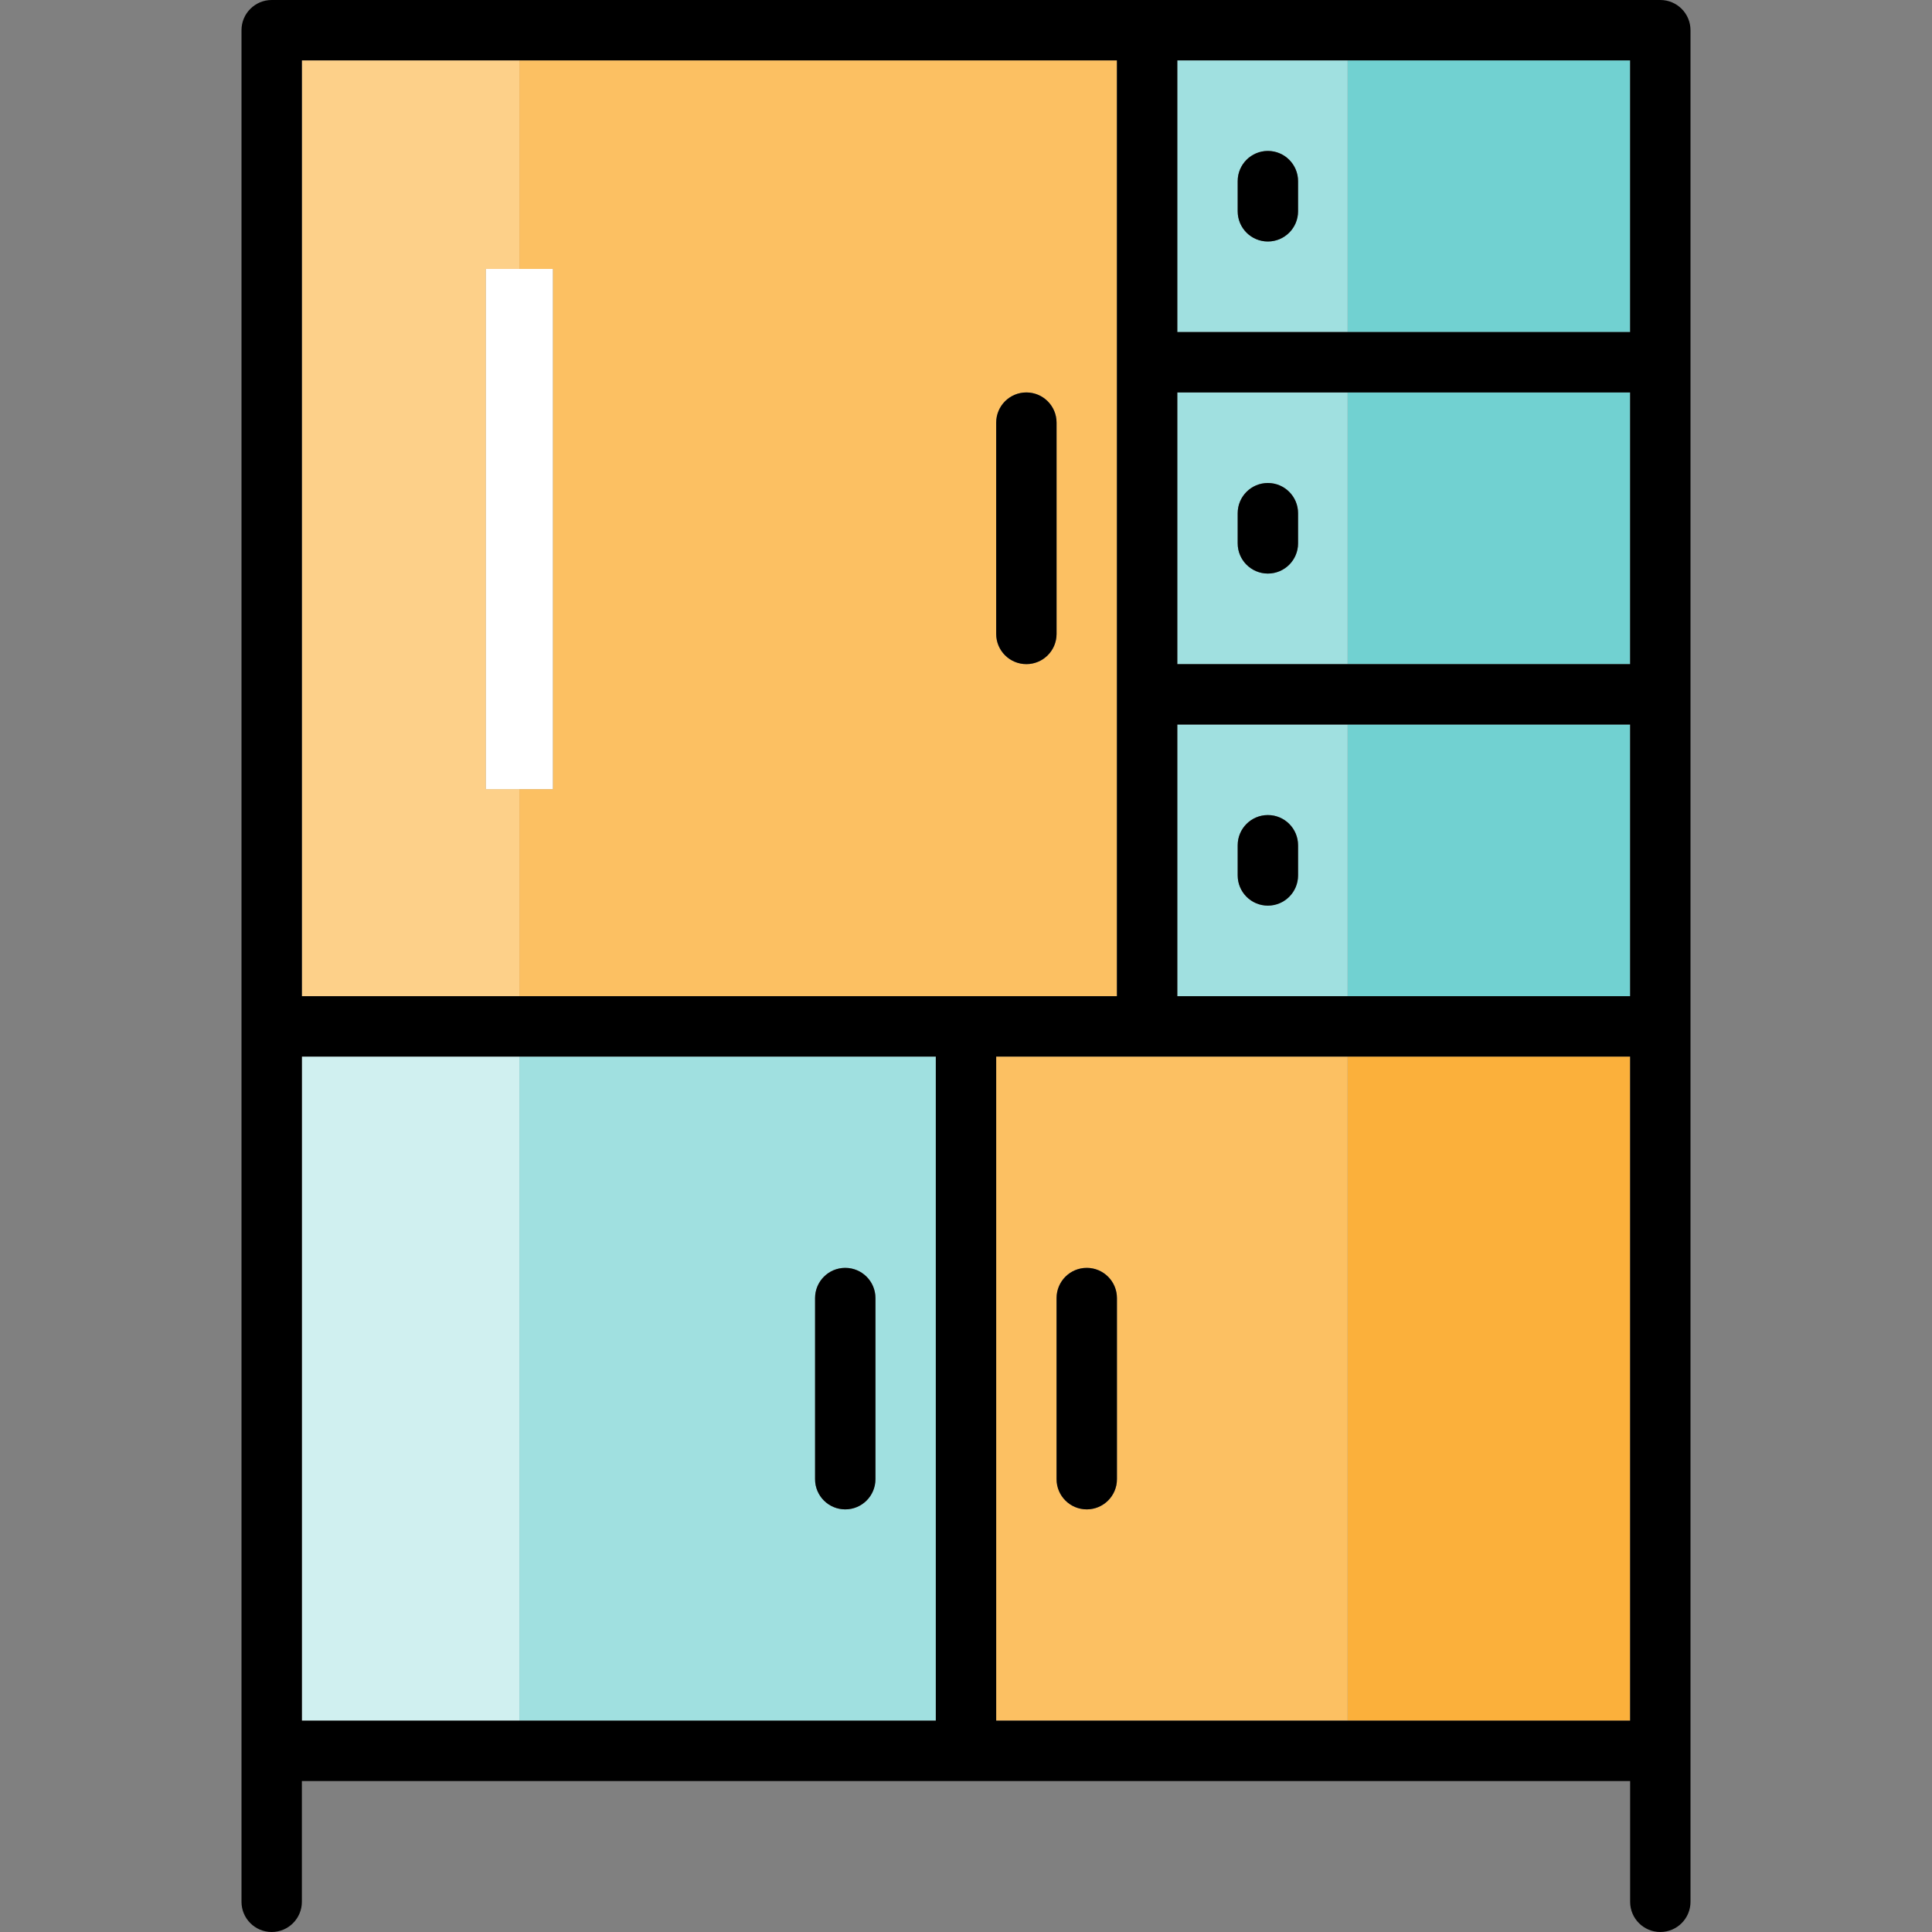
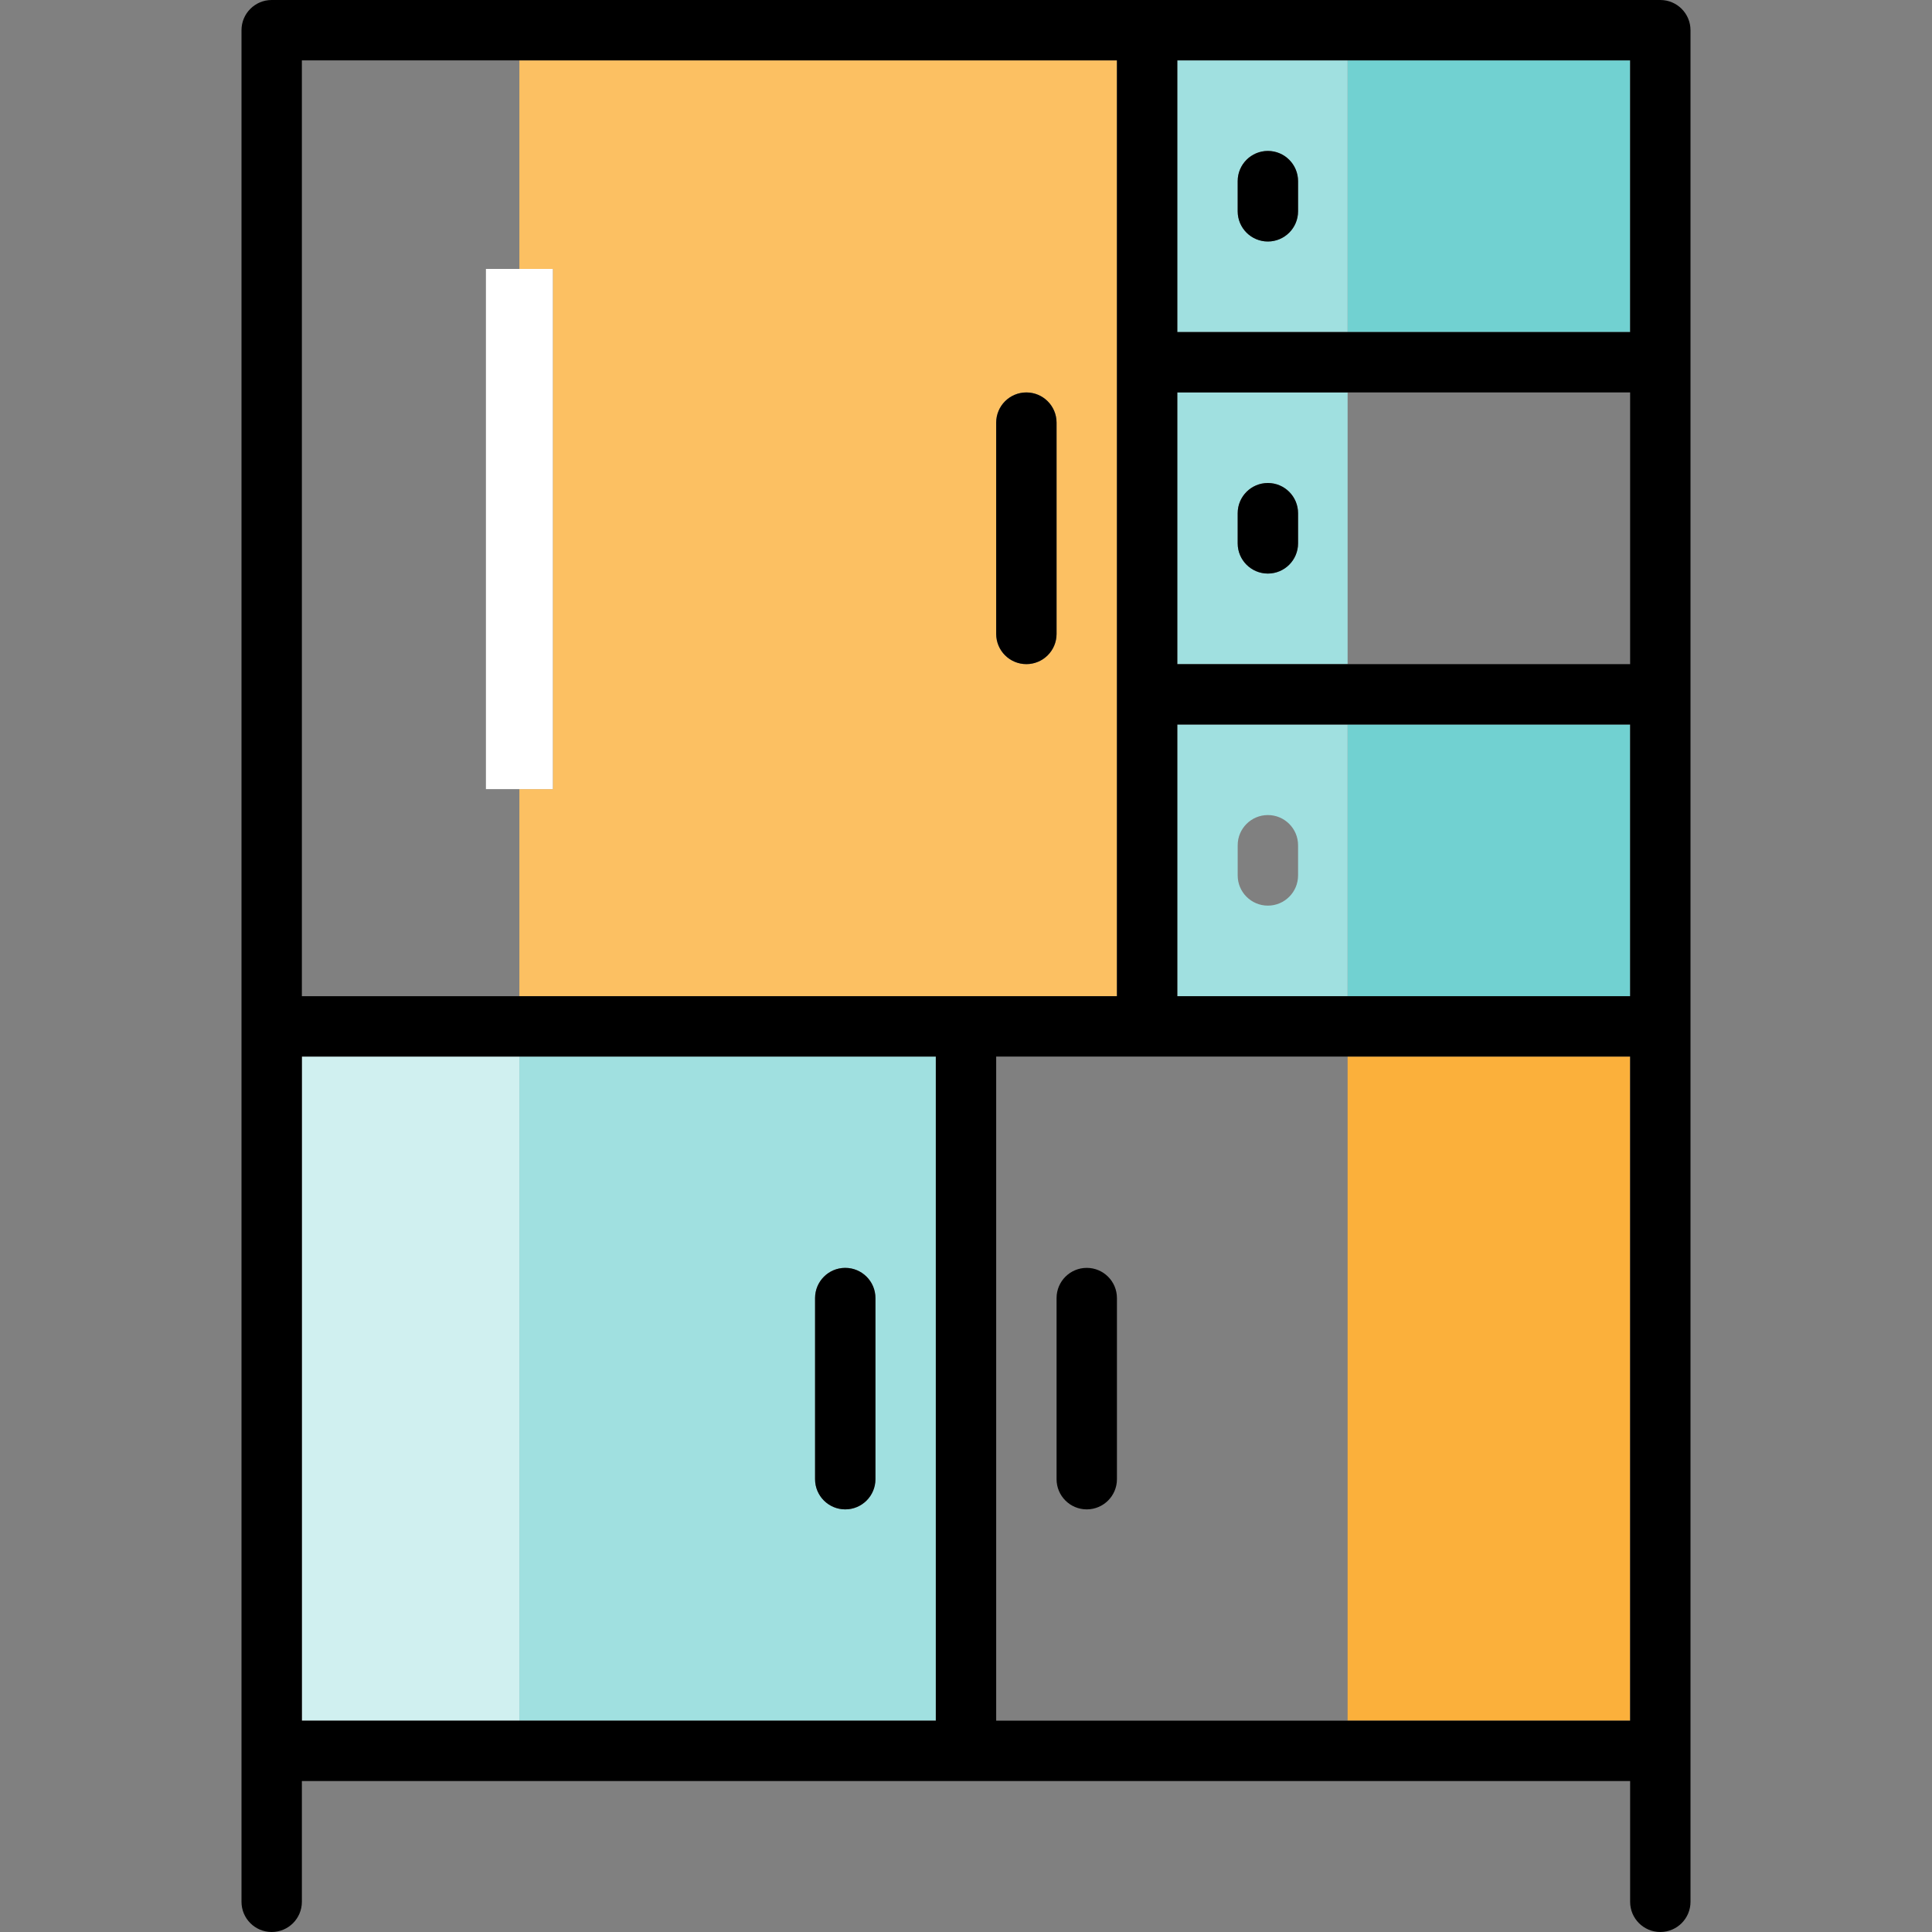
<svg xmlns="http://www.w3.org/2000/svg" version="1.1" id="Layer_1" viewBox="0 0 490.52 490.52" xml:space="preserve">
  <rect x="0" y="0" width="490.52" height="490.52" fill="#808080" stroke="none" />
  <g>
    <rect x="342.15" y="268.253" style="fill:#FBB03B;" width="71.727" height="168.616" />
    <rect x="342.15" y="183.945" style="fill:#71D1D1;" width="71.727" height="68.98" />
    <rect x="342.15" y="15.328" style="fill:#71D1D1;" width="71.727" height="68.98" />
-     <rect x="342.15" y="99.636" style="fill:#71D1D1;" width="71.727" height="68.98" />
-     <path style="fill:#FCC062;" d="M252.924,268.253V436.87h89.226V268.253H252.924z M275.918,383.219   c-4.233,0-7.664-3.432-7.664-7.664v-45.986c0-4.232,3.431-7.664,7.664-7.664c4.232,0,7.664,3.432,7.664,7.664v45.986   C283.582,379.787,280.151,383.219,275.918,383.219z" />
    <path style="fill:#FCC062;" d="M131.867,68.279L131.867,68.279h8.494v124.625v7.446h-8.494l0,0l0,0v52.574h151.715V15.328H131.867   V68.279L131.867,68.279z M252.925,107.301c0-4.232,3.431-7.664,7.664-7.664c4.232,0,7.664,3.431,7.664,7.664v53.65   c0,4.232-3.432,7.664-7.664,7.664c-4.233,0-7.664-3.432-7.664-7.664L252.925,107.301L252.925,107.301z" />
    <path style="fill:#A0E0E0;" d="M237.596,436.87V268.253H131.867V436.87H237.596z M214.603,321.904c4.232,0,7.664,3.432,7.664,7.664   v45.986c0,4.233-3.431,7.664-7.664,7.664s-7.664-3.432-7.664-7.664v-45.986C206.939,325.336,210.37,321.904,214.603,321.904z" />
-     <polygon style="fill:#FDD089;" points="131.867,200.351 130.895,200.351 123.373,200.351 123.373,192.905 123.373,68.279    130.691,68.279 131.867,68.279 131.867,15.328 76.643,15.328 76.643,252.925 131.867,252.925  " />
    <path style="fill:#A0E0E0;" d="M298.91,99.636v68.98h43.24v-68.98C342.15,99.636,298.91,99.636,298.91,99.636z M321.904,145.622   c-4.232,0-7.664-3.431-7.664-7.664v-7.664c0-4.232,3.432-7.664,7.664-7.664c4.233,0,7.664,3.432,7.664,7.664v7.664   C329.568,142.191,326.137,145.622,321.904,145.622z" />
    <path style="fill:#A0E0E0;" d="M298.91,15.328v68.98h43.24v-68.98C342.15,15.328,298.91,15.328,298.91,15.328z M321.904,61.314   c-4.232,0-7.664-3.432-7.664-7.664v-7.664c0-4.233,3.432-7.664,7.664-7.664c4.233,0,7.664,3.431,7.664,7.664v7.664   C329.568,57.883,326.137,61.314,321.904,61.314z" />
    <path style="fill:#A0E0E0;" d="M298.91,252.925h43.24v-68.98h-43.24V252.925z M314.24,214.602c0-4.233,3.432-7.664,7.664-7.664   c4.233,0,7.664,3.431,7.664,7.664v7.665c0,4.233-3.431,7.664-7.664,7.664c-4.232,0-7.664-3.431-7.664-7.664V214.602z" />
    <rect x="76.643" y="268.253" style="fill:#D0F0F0;" width="55.224" height="168.616" />
    <path d="M421.541,0H68.979c-4.232,0-7.664,3.432-7.664,7.664v475.192c0,4.233,3.432,7.664,7.664,7.664   c4.233,0,7.664-3.432,7.664-7.664v-30.658h337.233v30.658c0,4.233,3.431,7.664,7.664,7.664c4.232,0,7.664-3.432,7.664-7.664V7.664   C429.205,3.432,425.773,0,421.541,0z M413.878,436.87H342.15h-89.226V268.253h89.226h71.727L413.878,436.87L413.878,436.87z    M76.643,15.328h55.224h151.715v237.597H131.867H76.643V15.328z M342.15,168.617h-43.24v-68.98h43.24h71.727v68.98H342.15z    M413.878,183.945v68.98H342.15h-43.24v-68.98h43.24H413.878z M76.643,268.253h55.224h105.729V436.87H131.867H76.643V268.253z    M413.878,84.308H342.15h-43.24v-68.98h43.24h71.727L413.878,84.308L413.878,84.308z" />
    <path d="M275.918,321.904c-4.233,0-7.664,3.432-7.664,7.664v45.986c0,4.233,3.431,7.664,7.664,7.664   c4.232,0,7.664-3.432,7.664-7.664v-45.986C283.582,325.336,280.151,321.904,275.918,321.904z" />
    <path d="M214.603,383.219c4.232,0,7.664-3.432,7.664-7.664v-45.986c0-4.232-3.431-7.664-7.664-7.664s-7.664,3.432-7.664,7.664   v45.986C206.939,379.787,210.37,383.219,214.603,383.219z" />
    <path d="M260.589,168.616c4.232,0,7.664-3.432,7.664-7.664v-53.65c0-4.232-3.432-7.664-7.664-7.664   c-4.233,0-7.664,3.431-7.664,7.664v53.65C252.925,165.184,256.356,168.616,260.589,168.616z" />
-     <path d="M321.904,229.931c4.233,0,7.664-3.431,7.664-7.664v-7.665c0-4.233-3.431-7.664-7.664-7.664   c-4.232,0-7.664,3.431-7.664,7.664v7.665C314.24,226.499,317.672,229.931,321.904,229.931z" />
    <path d="M321.904,122.63c-4.232,0-7.664,3.432-7.664,7.664v7.664c0,4.233,3.432,7.664,7.664,7.664c4.233,0,7.664-3.431,7.664-7.664   v-7.664C329.568,126.062,326.137,122.63,321.904,122.63z" />
    <path d="M321.904,38.322c-4.232,0-7.664,3.431-7.664,7.664v7.664c0,4.232,3.432,7.664,7.664,7.664c4.233,0,7.664-3.432,7.664-7.664   v-7.664C329.568,41.754,326.137,38.322,321.904,38.322z" />
    <polygon style="fill:#FFFFFF;" points="131.867,200.351 140.361,200.351 140.361,192.904 140.361,68.279 131.867,68.279    131.867,68.279 131.867,68.279 130.691,68.279 123.373,68.279 123.373,192.905 123.373,200.351 130.895,200.351 131.867,200.351     " />
  </g>
</svg>